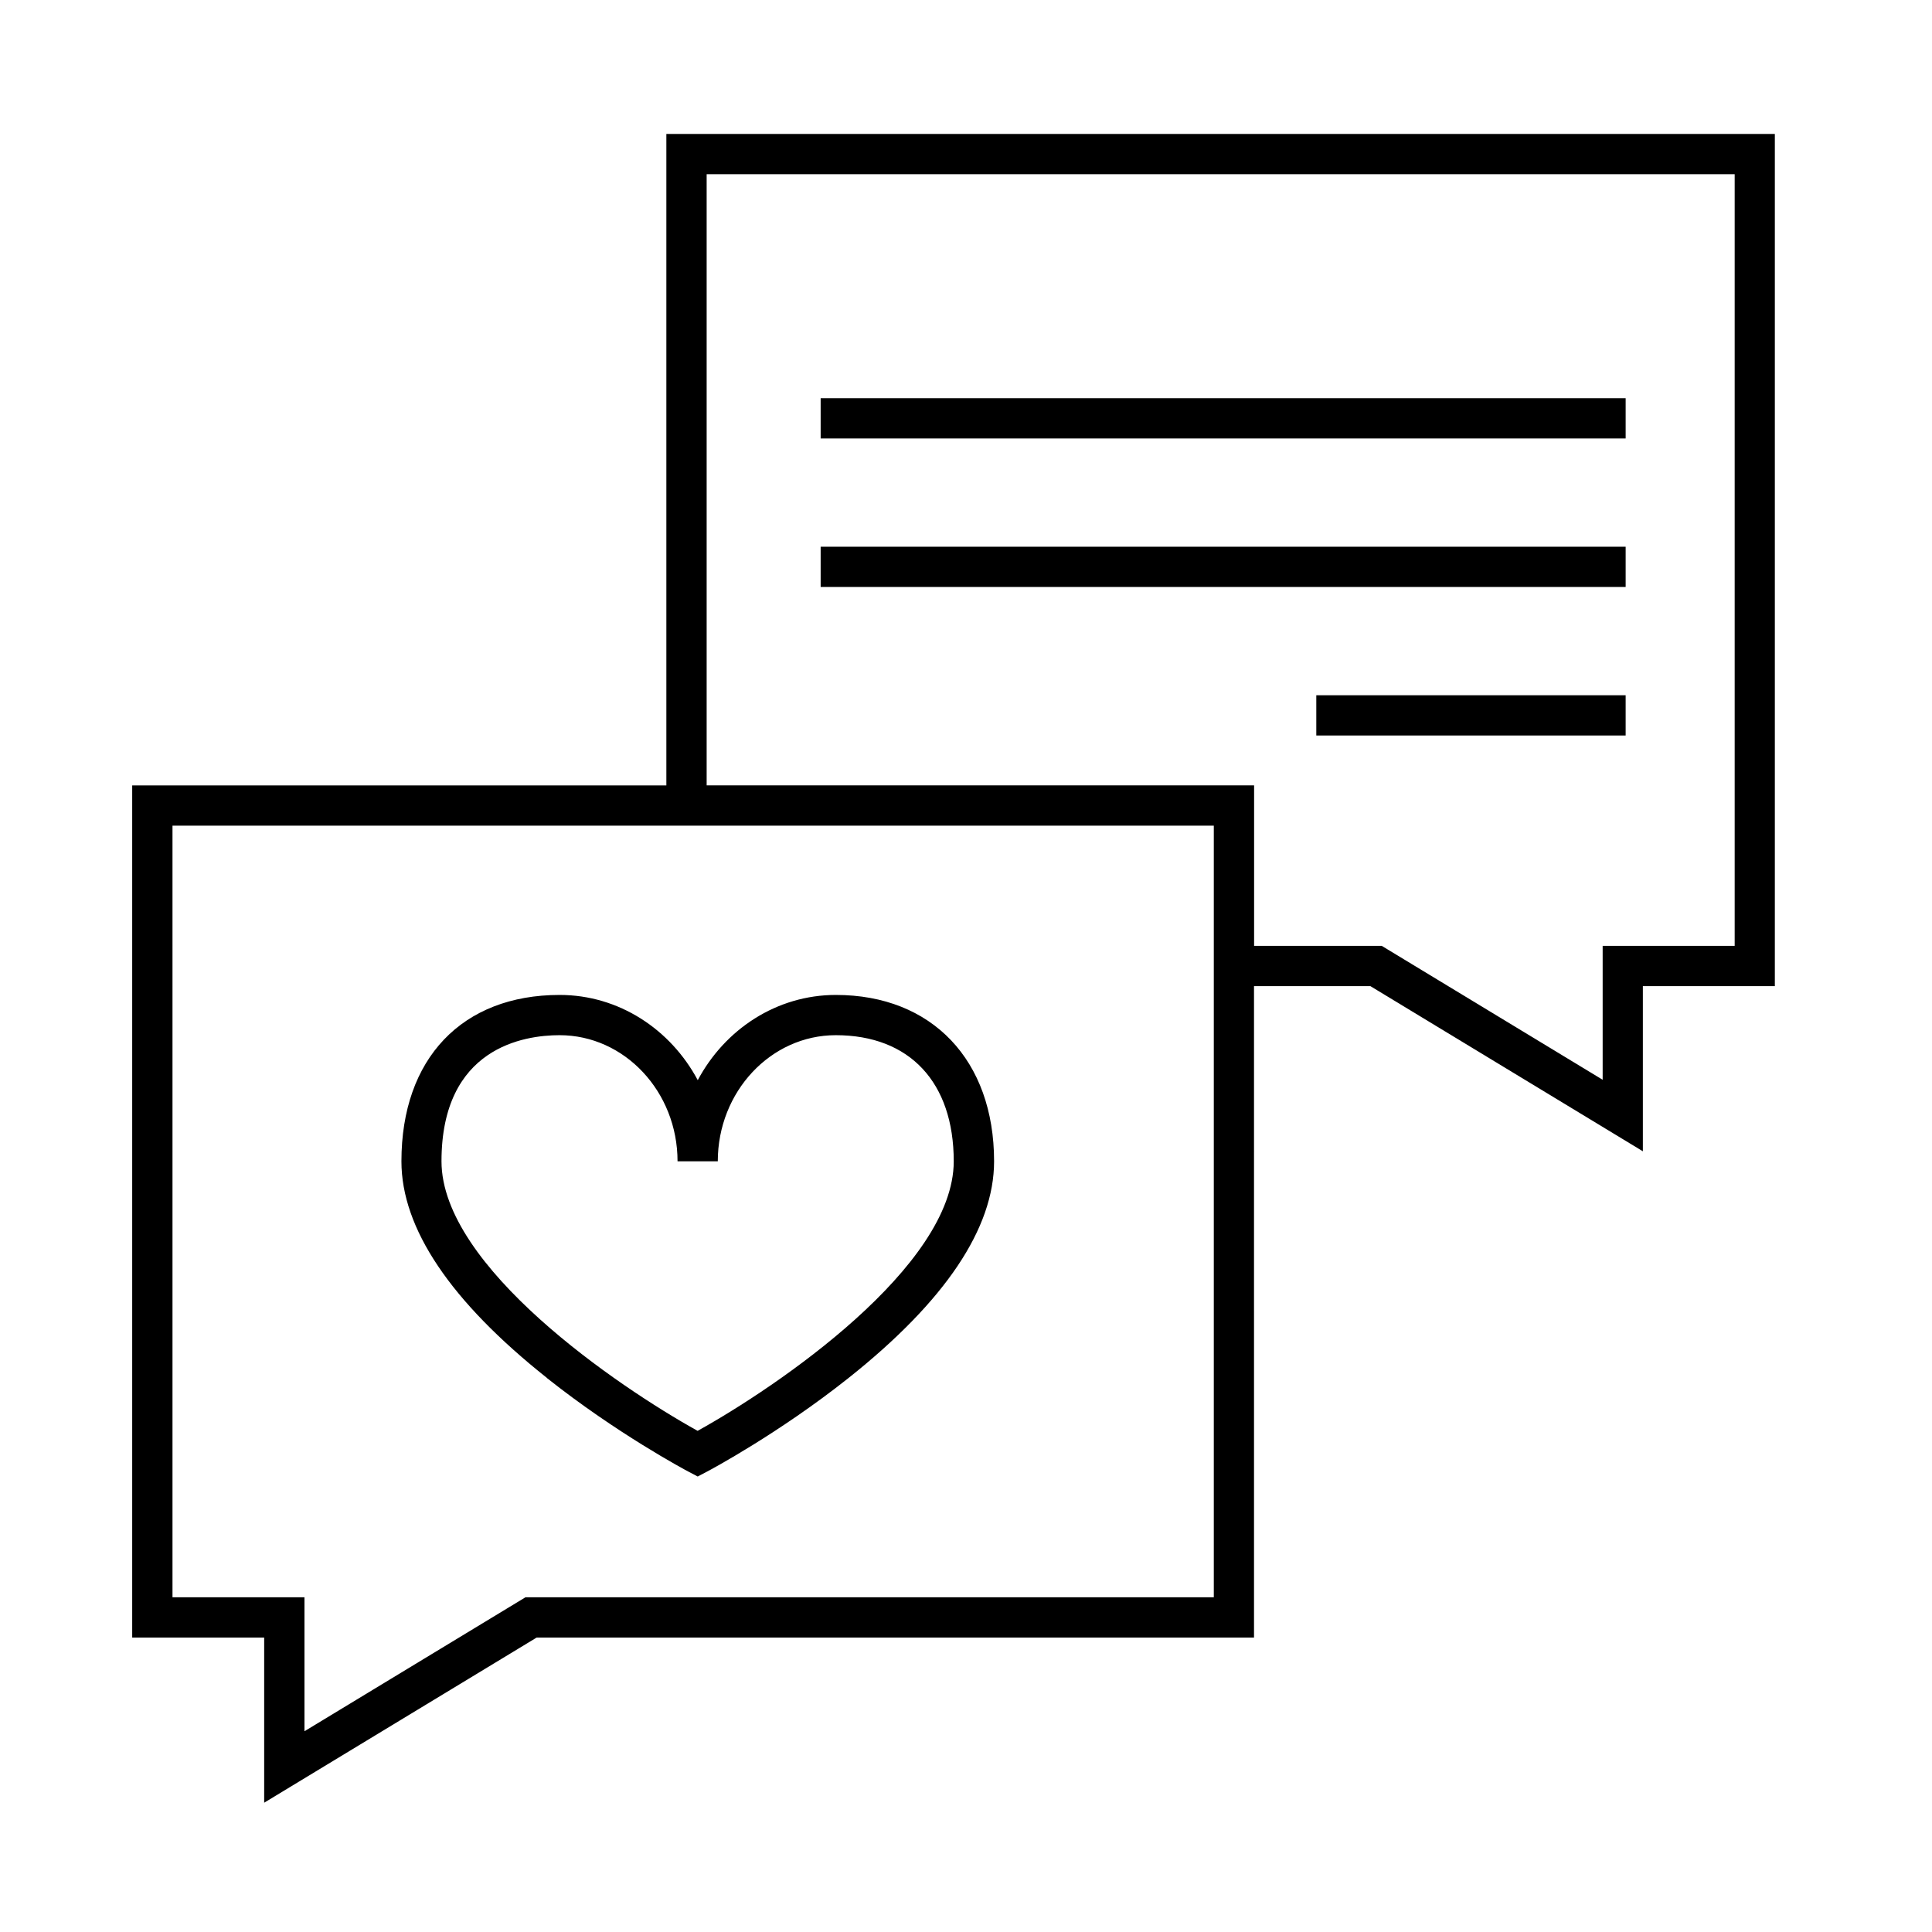
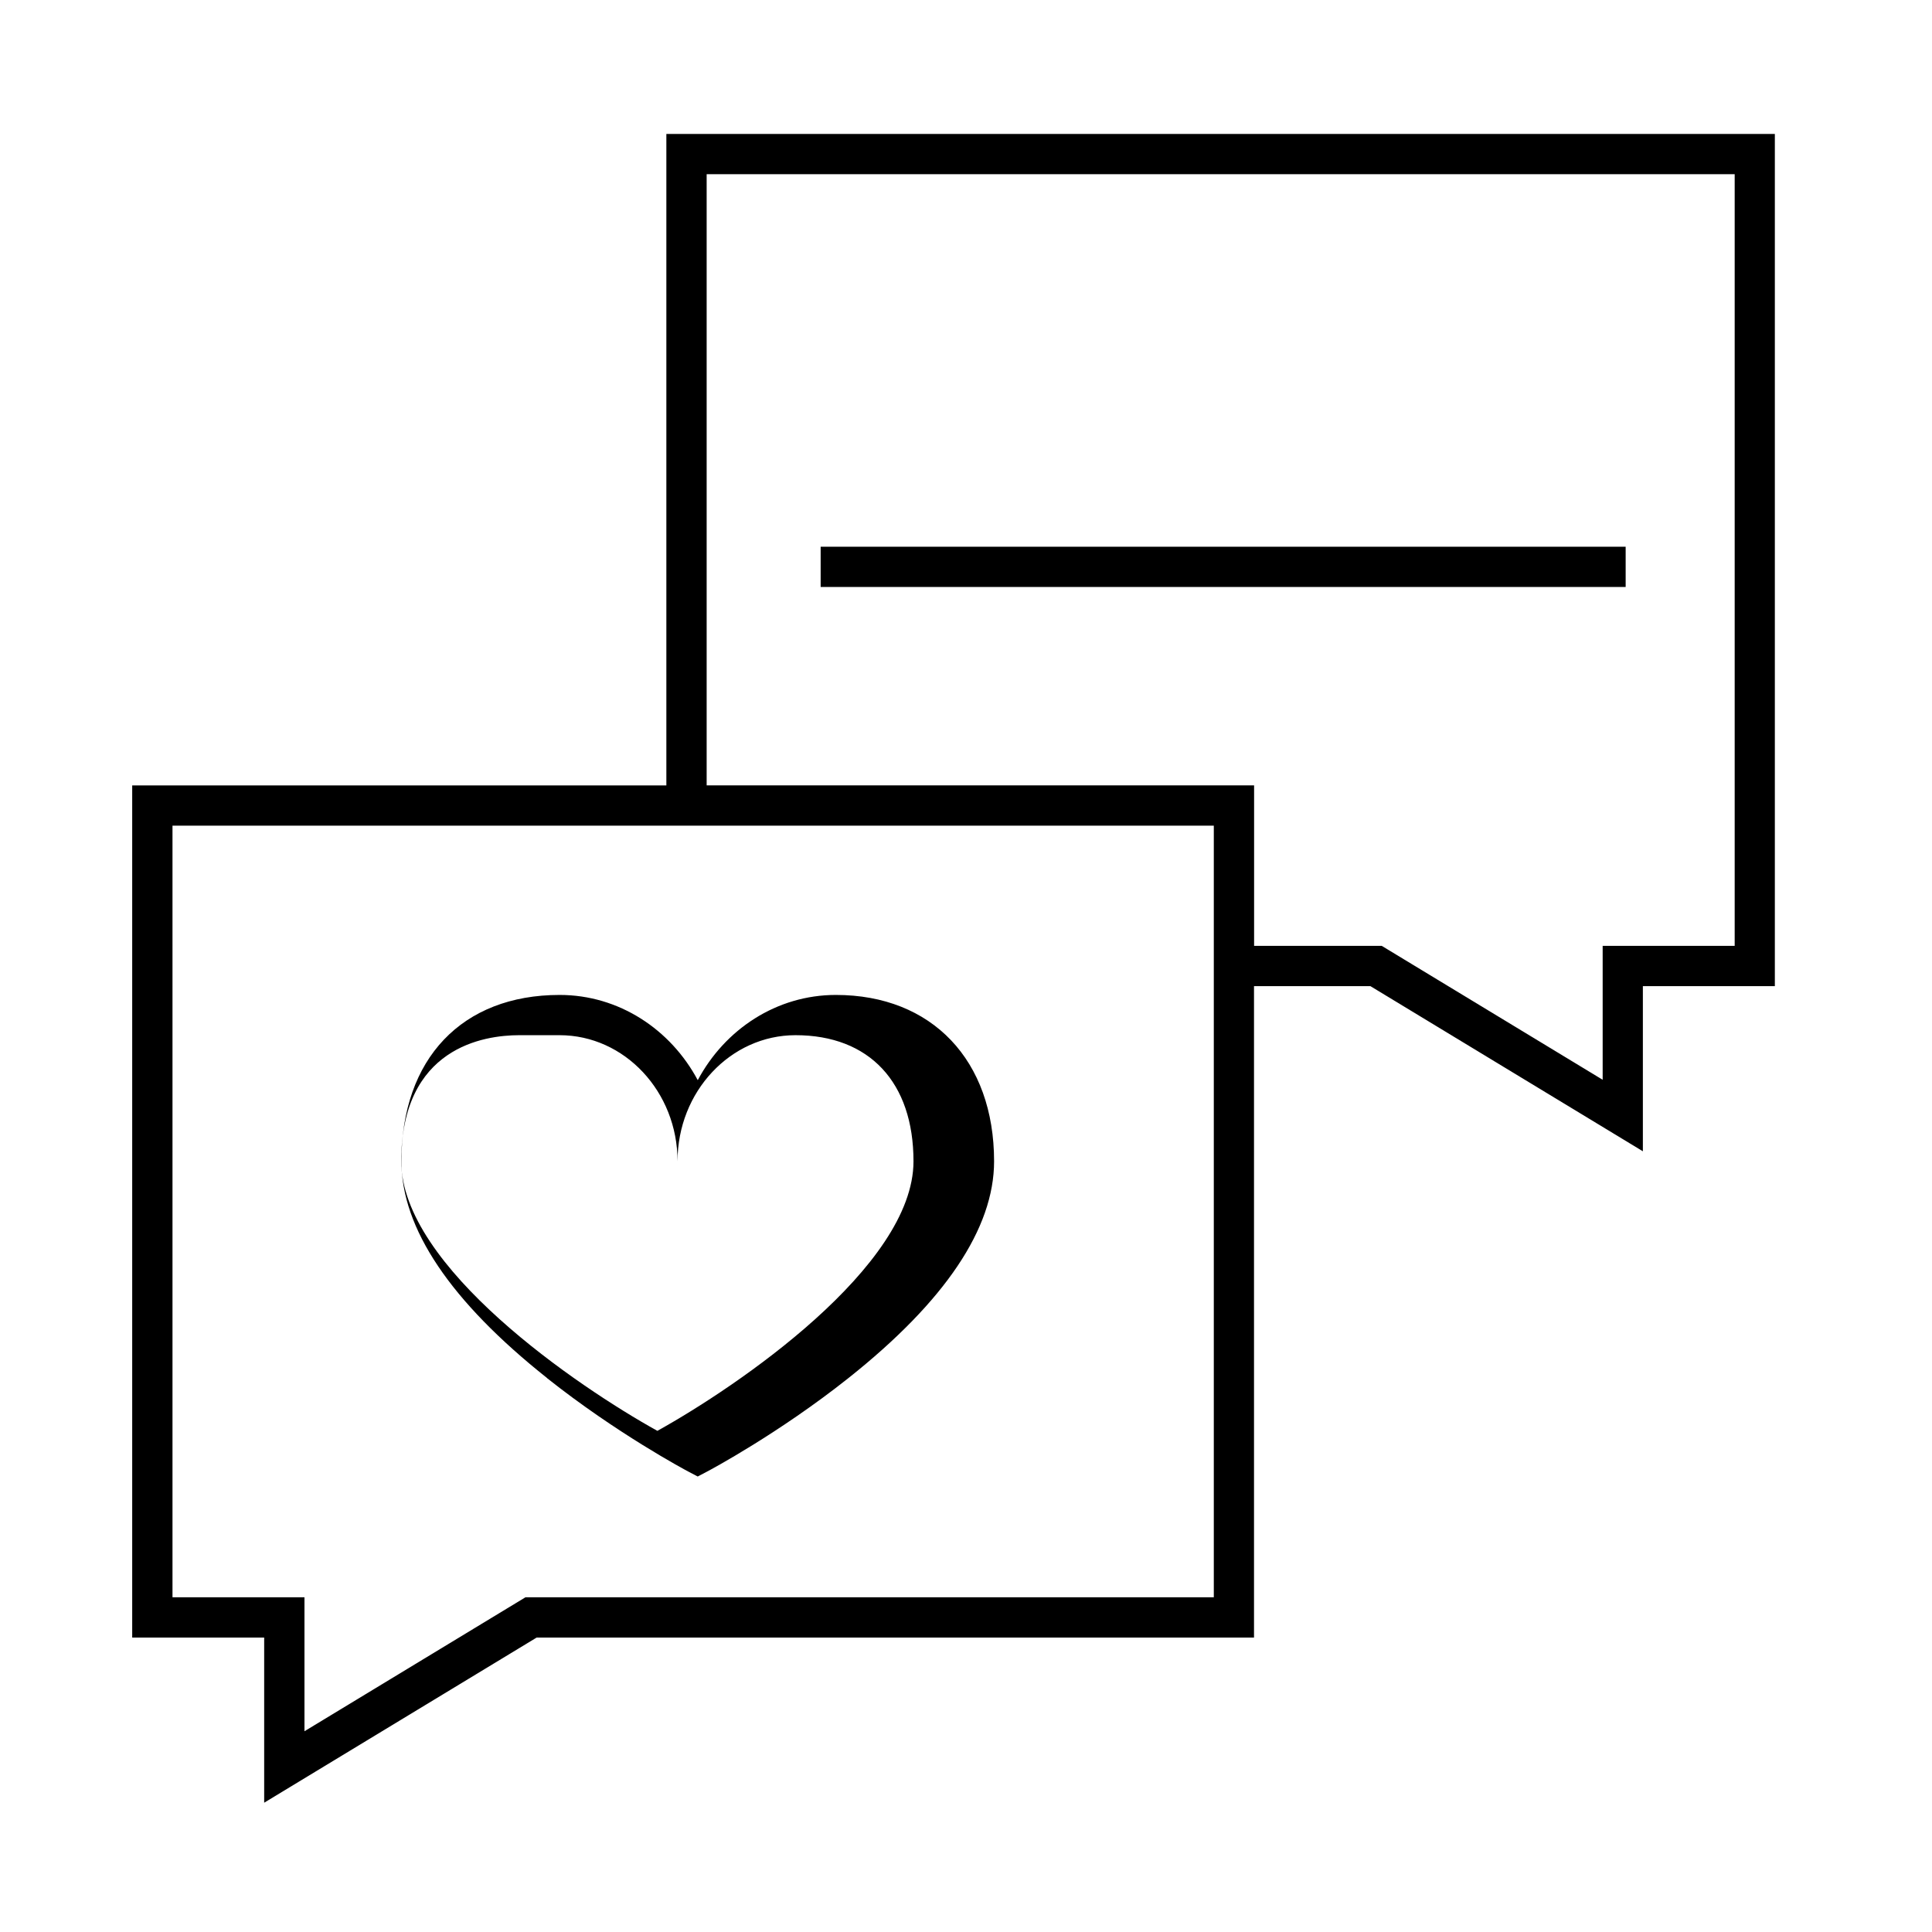
<svg xmlns="http://www.w3.org/2000/svg" id="EXPANDED" viewBox="0 0 432 432">
-   <path d="M122.32,308.15c15.59,12.38,30.93,20.55,31.58,20.89l2.11,1.11,2.11-1.11c.65-.34,15.99-8.51,31.58-20.89,21.62-17.17,32.58-33.48,32.58-48.48,0-22.6-13.89-37.2-35.38-37.2-13.25,0-24.82,7.69-30.88,19.06-6.06-11.36-17.63-19.06-30.88-19.06-21.83,0-35.38,14.25-35.38,37.2,0,15,10.96,31.31,32.59,48.48Zm2.8-76.68c14.55,0,26.38,12.65,26.38,28.2h9c0-15.55,11.84-28.2,26.38-28.2,16.52,0,26.38,10.54,26.38,28.2,0,23.59-39.5,50.42-57.27,60.27-17.77-9.85-57.27-36.69-57.27-60.27,0-25.45,18.45-28.2,26.38-28.2Z" />
+   <path d="M122.32,308.15c15.59,12.38,30.93,20.55,31.58,20.89l2.11,1.11,2.11-1.11c.65-.34,15.99-8.51,31.58-20.89,21.62-17.17,32.58-33.48,32.58-48.48,0-22.6-13.89-37.2-35.38-37.2-13.25,0-24.82,7.69-30.88,19.06-6.06-11.36-17.63-19.06-30.88-19.06-21.83,0-35.38,14.25-35.38,37.2,0,15,10.96,31.31,32.59,48.48Zm2.8-76.68c14.55,0,26.38,12.65,26.38,28.2c0-15.55,11.84-28.2,26.38-28.2,16.52,0,26.38,10.54,26.38,28.2,0,23.59-39.5,50.42-57.27,60.27-17.77-9.85-57.27-36.69-57.27-60.27,0-25.45,18.45-28.2,26.38-28.2Z" />
  <path d="M149,29.95V175.62H29.56v190.54h29.51v36.93l60.93-36.93h160.4V220.5h26.02l60.93,36.93v-36.93h29.51V29.95H149Zm122.41,327.21H117.49l-49.41,29.95v-29.95h-29.51V184.62h232.84v172.54Zm116.46-145.67h-29.51v29.95l-49.41-29.95h-28.53v-35.88h-122.41V38.95h229.87V211.5Z" />
-   <rect x="183.5" y="89.04" width="180" height="9" />
  <rect x="183.5" y="122.25" width="180" height="9" />
-   <rect x="294.33" y="155.46" width="69.17" height="9" />
</svg>